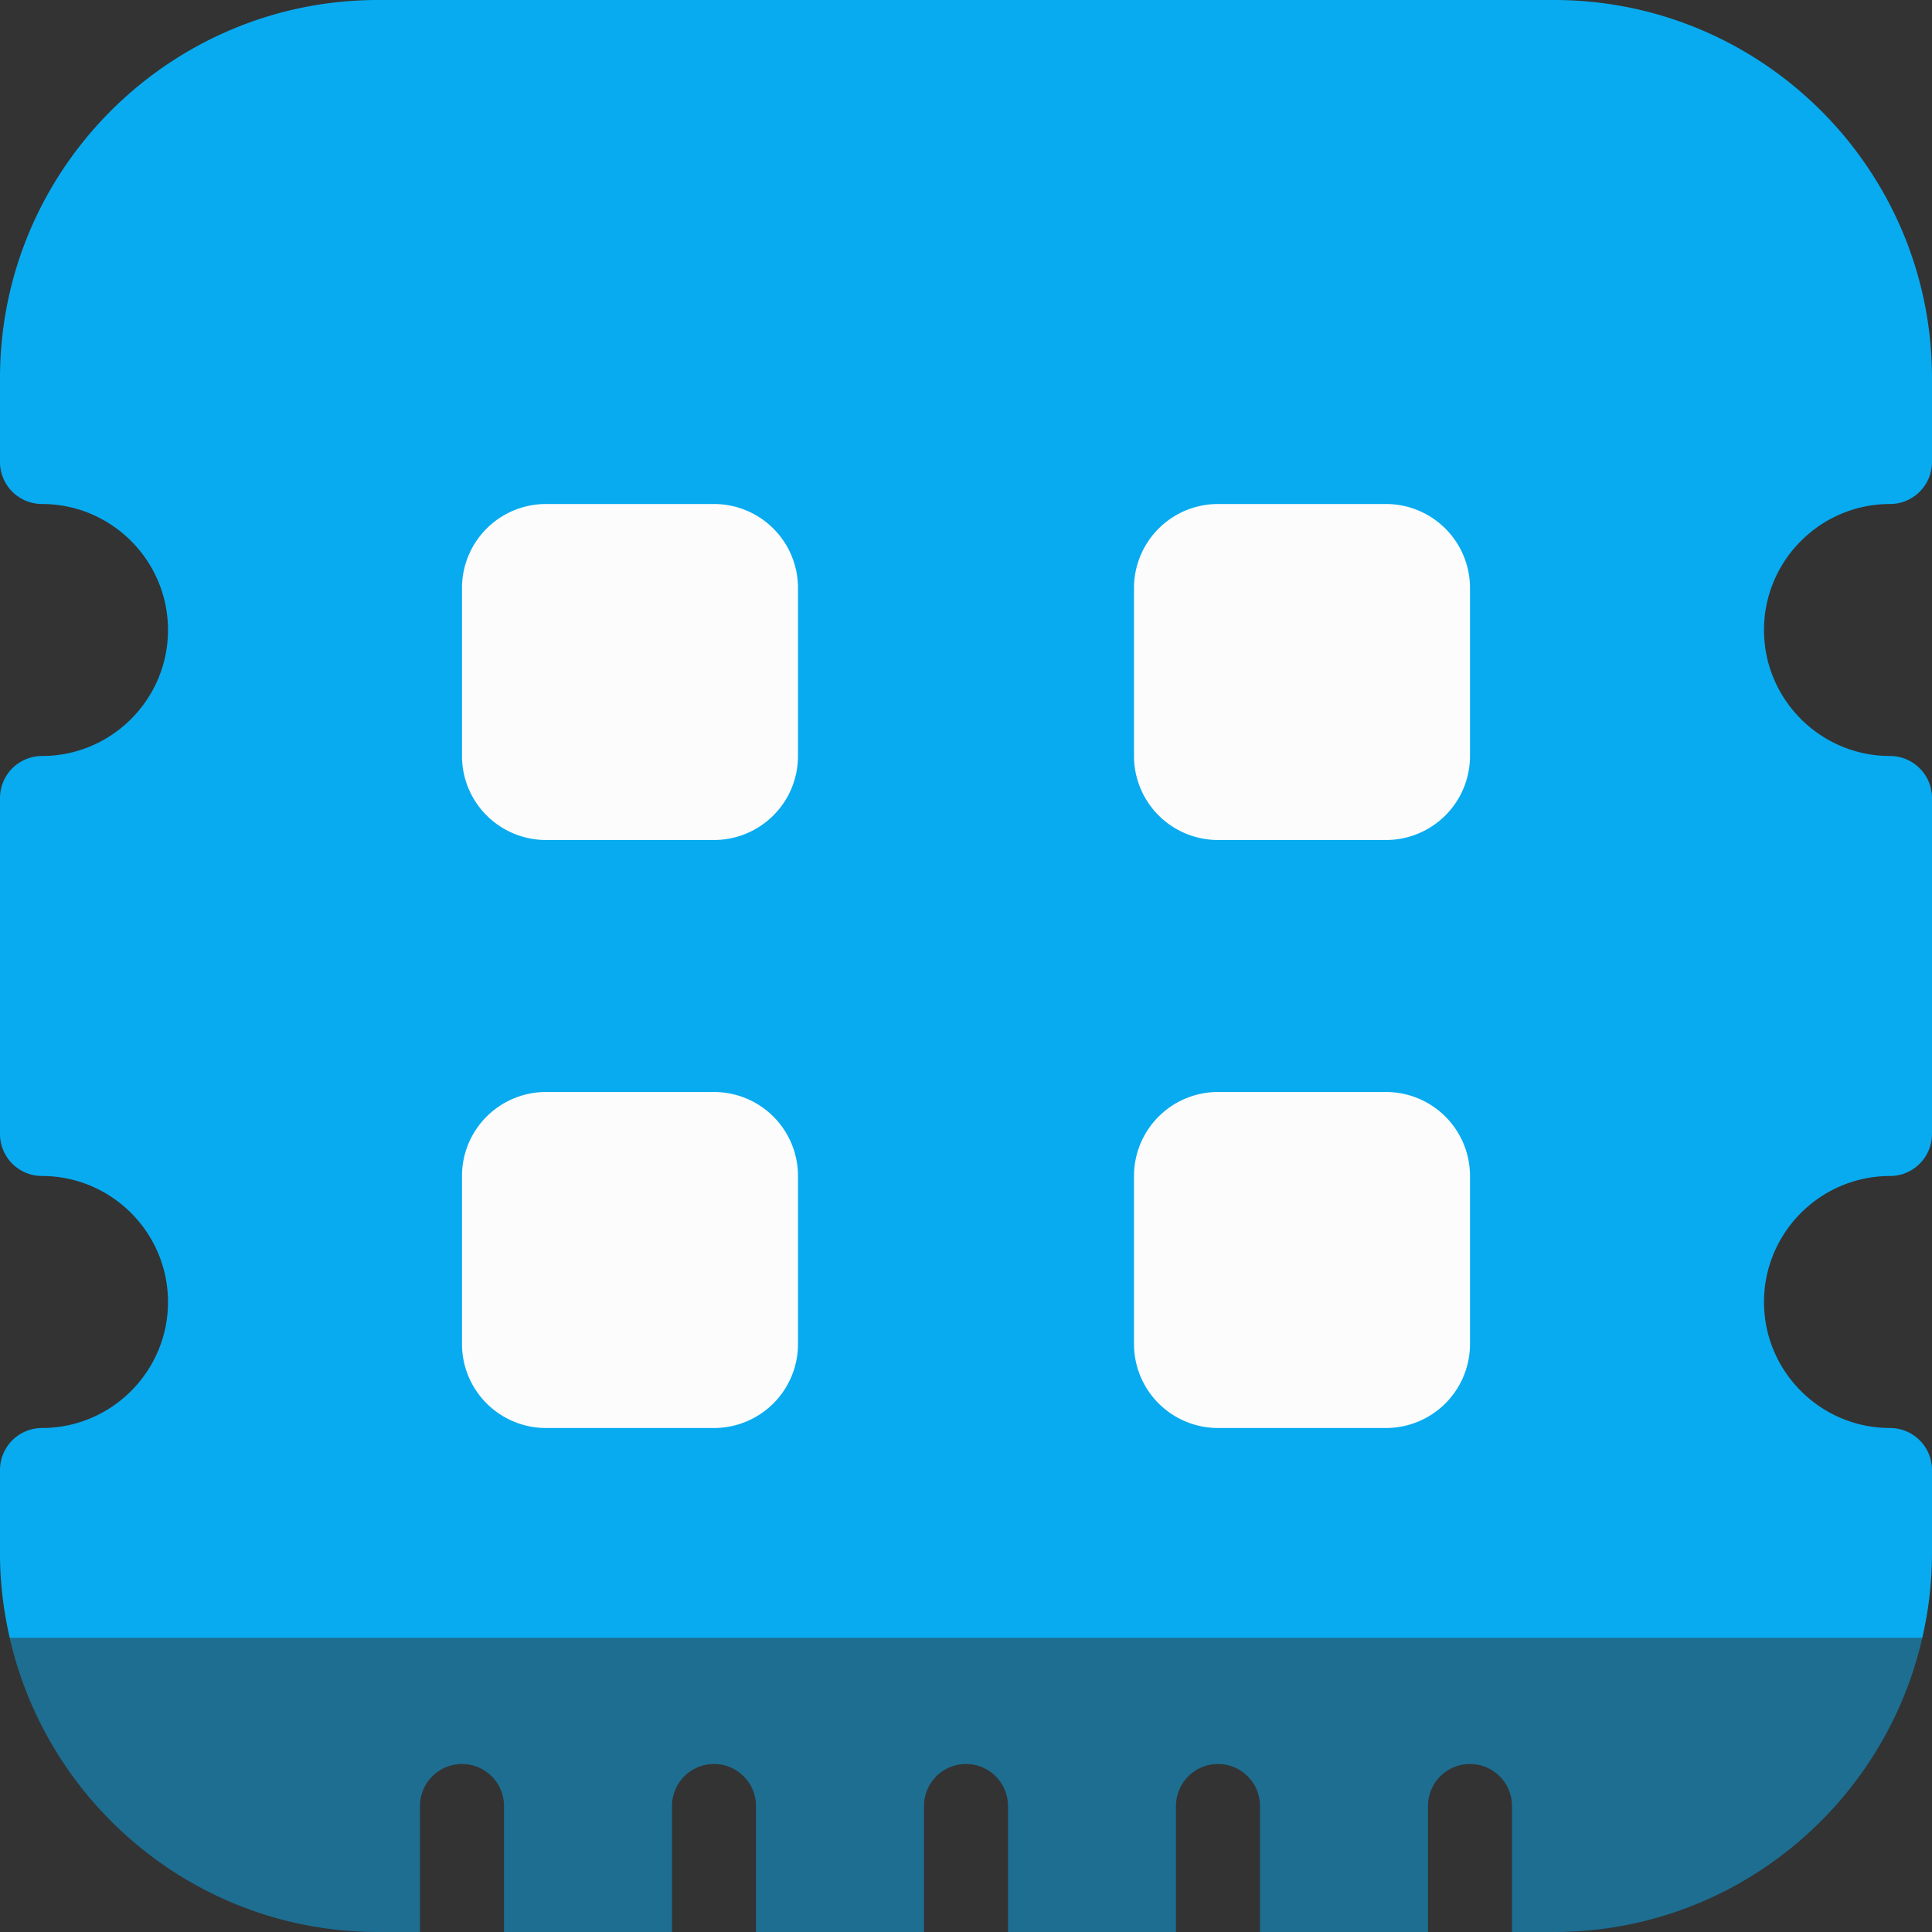
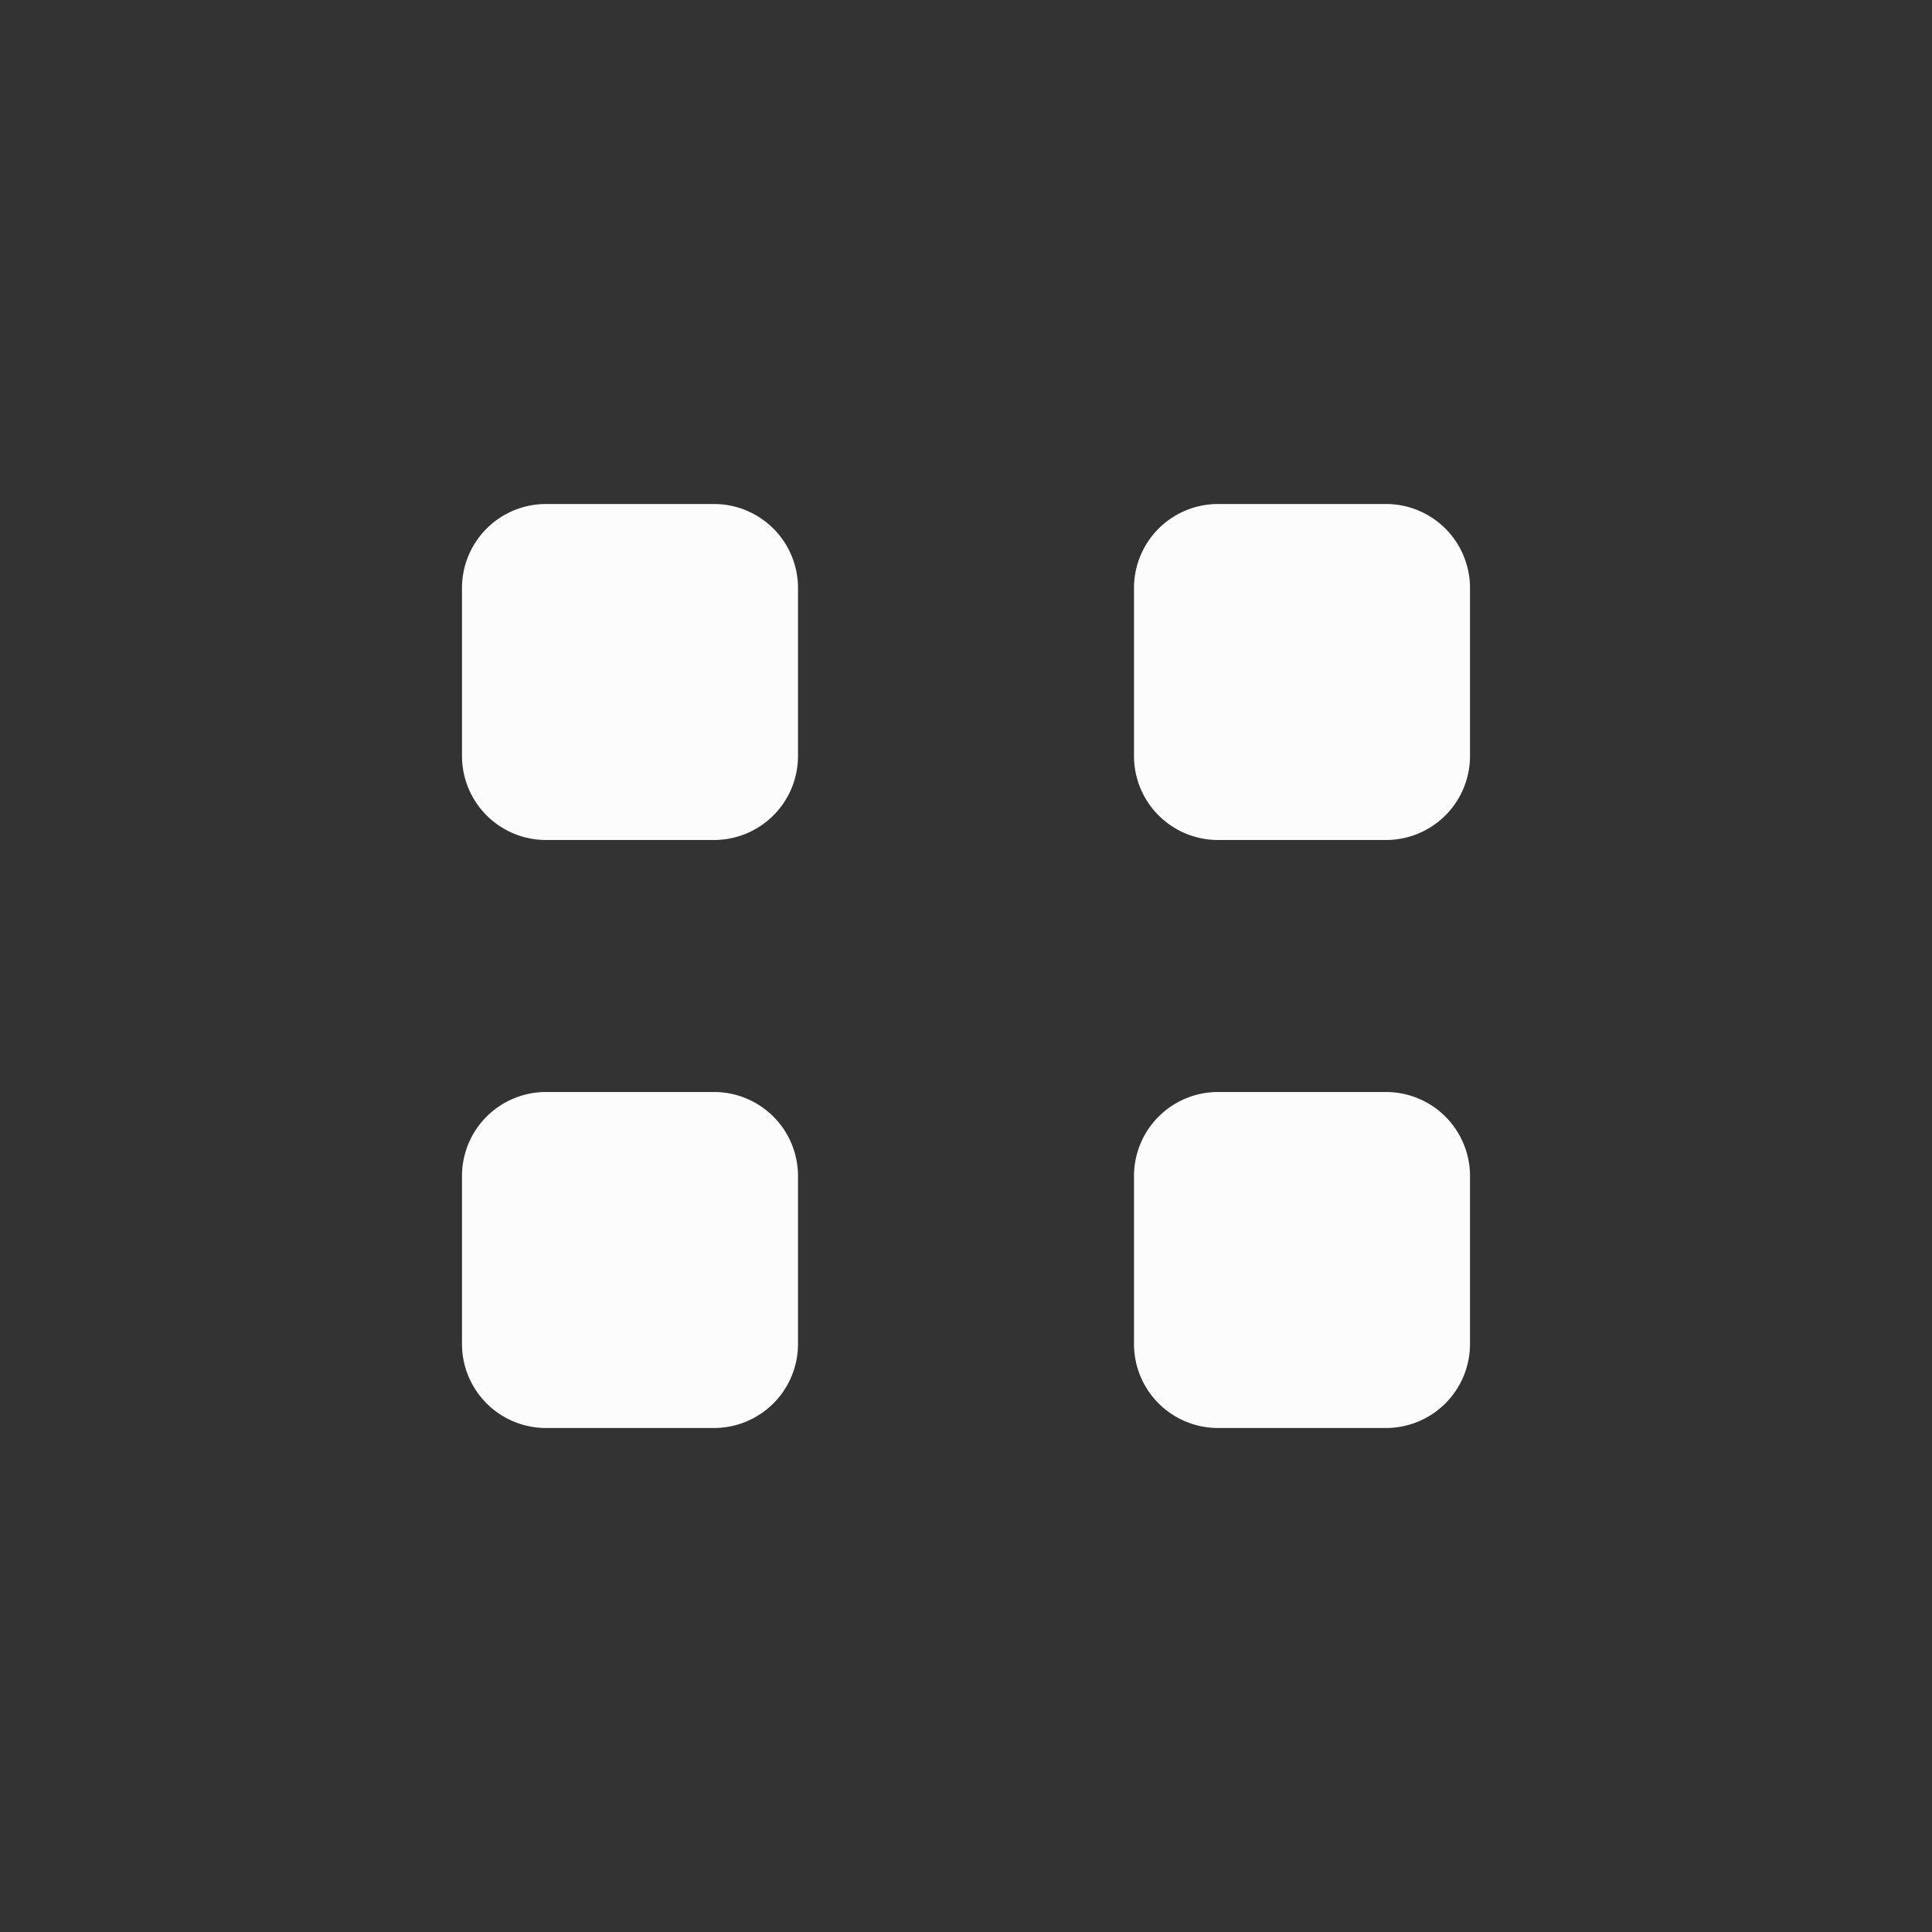
<svg xmlns="http://www.w3.org/2000/svg" width="46" height="46" viewBox="0 0 46 46">
  <rect x="0" y="0" width="46" height="46" fill="#333333" stroke="none" />
  <g fill="none" fill-rule="evenodd">
-     <path fill="#08ABF0" d="M45.768 39A8.97 8.97 0 0 0 46 37v-2a1 1 0 0 0-1-1c-1.654 0-3-1.346-3-3s1.346-3 3-3a1 1 0 0 0 1-1v-8a1 1 0 0 0-1-1c-1.654 0-3-1.346-3-3s1.346-3 3-3a1 1 0 0 0 1-1V9c0-4.962-4.037-9-9-9H9C4.037 0 0 4.038 0 9v2a1 1 0 0 0 1 1c1.654 0 3 1.346 3 3s-1.346 3-3 3a1 1 0 0 0-1 1v8a1 1 0 0 0 1 1c1.654 0 3 1.346 3 3s-1.346 3-3 3a1 1 0 0 0-1 1v2c0 .688.085 1.356.232 2h45.536z" />
-     <path fill="#08ABF0" d="M.232 39c.913 4.002 4.493 7 8.768 7h28c4.275 0 7.856-2.998 8.768-7H.232zM10 46v-3a1 1 0 1 1 2 0v3h-2zm6 0v-3a1 1 0 1 1 2 0v3h-2zm6 0v-3a1 1 0 1 1 2 0v3h-2zm6 0v-3a1 1 0 1 1 2 0v3h-2zm6 0v-3a1 1 0 1 1 2 0v3h-2z" opacity=".5" />
    <path fill="#FCFCFC" d="M17 20h-4a2 2 0 0 1-2-2v-4a2 2 0 0 1 2-2h4a2 2 0 0 1 2 2v4a2 2 0 0 1-2 2M33 20h-4a2 2 0 0 1-2-2v-4a2 2 0 0 1 2-2h4a2 2 0 0 1 2 2v4a2 2 0 0 1-2 2M17 34h-4a2 2 0 0 1-2-2v-4a2 2 0 0 1 2-2h4a2 2 0 0 1 2 2v4a2 2 0 0 1-2 2M33 34h-4a2 2 0 0 1-2-2v-4a2 2 0 0 1 2-2h4a2 2 0 0 1 2 2v4a2 2 0 0 1-2 2" />
  </g>
</svg>